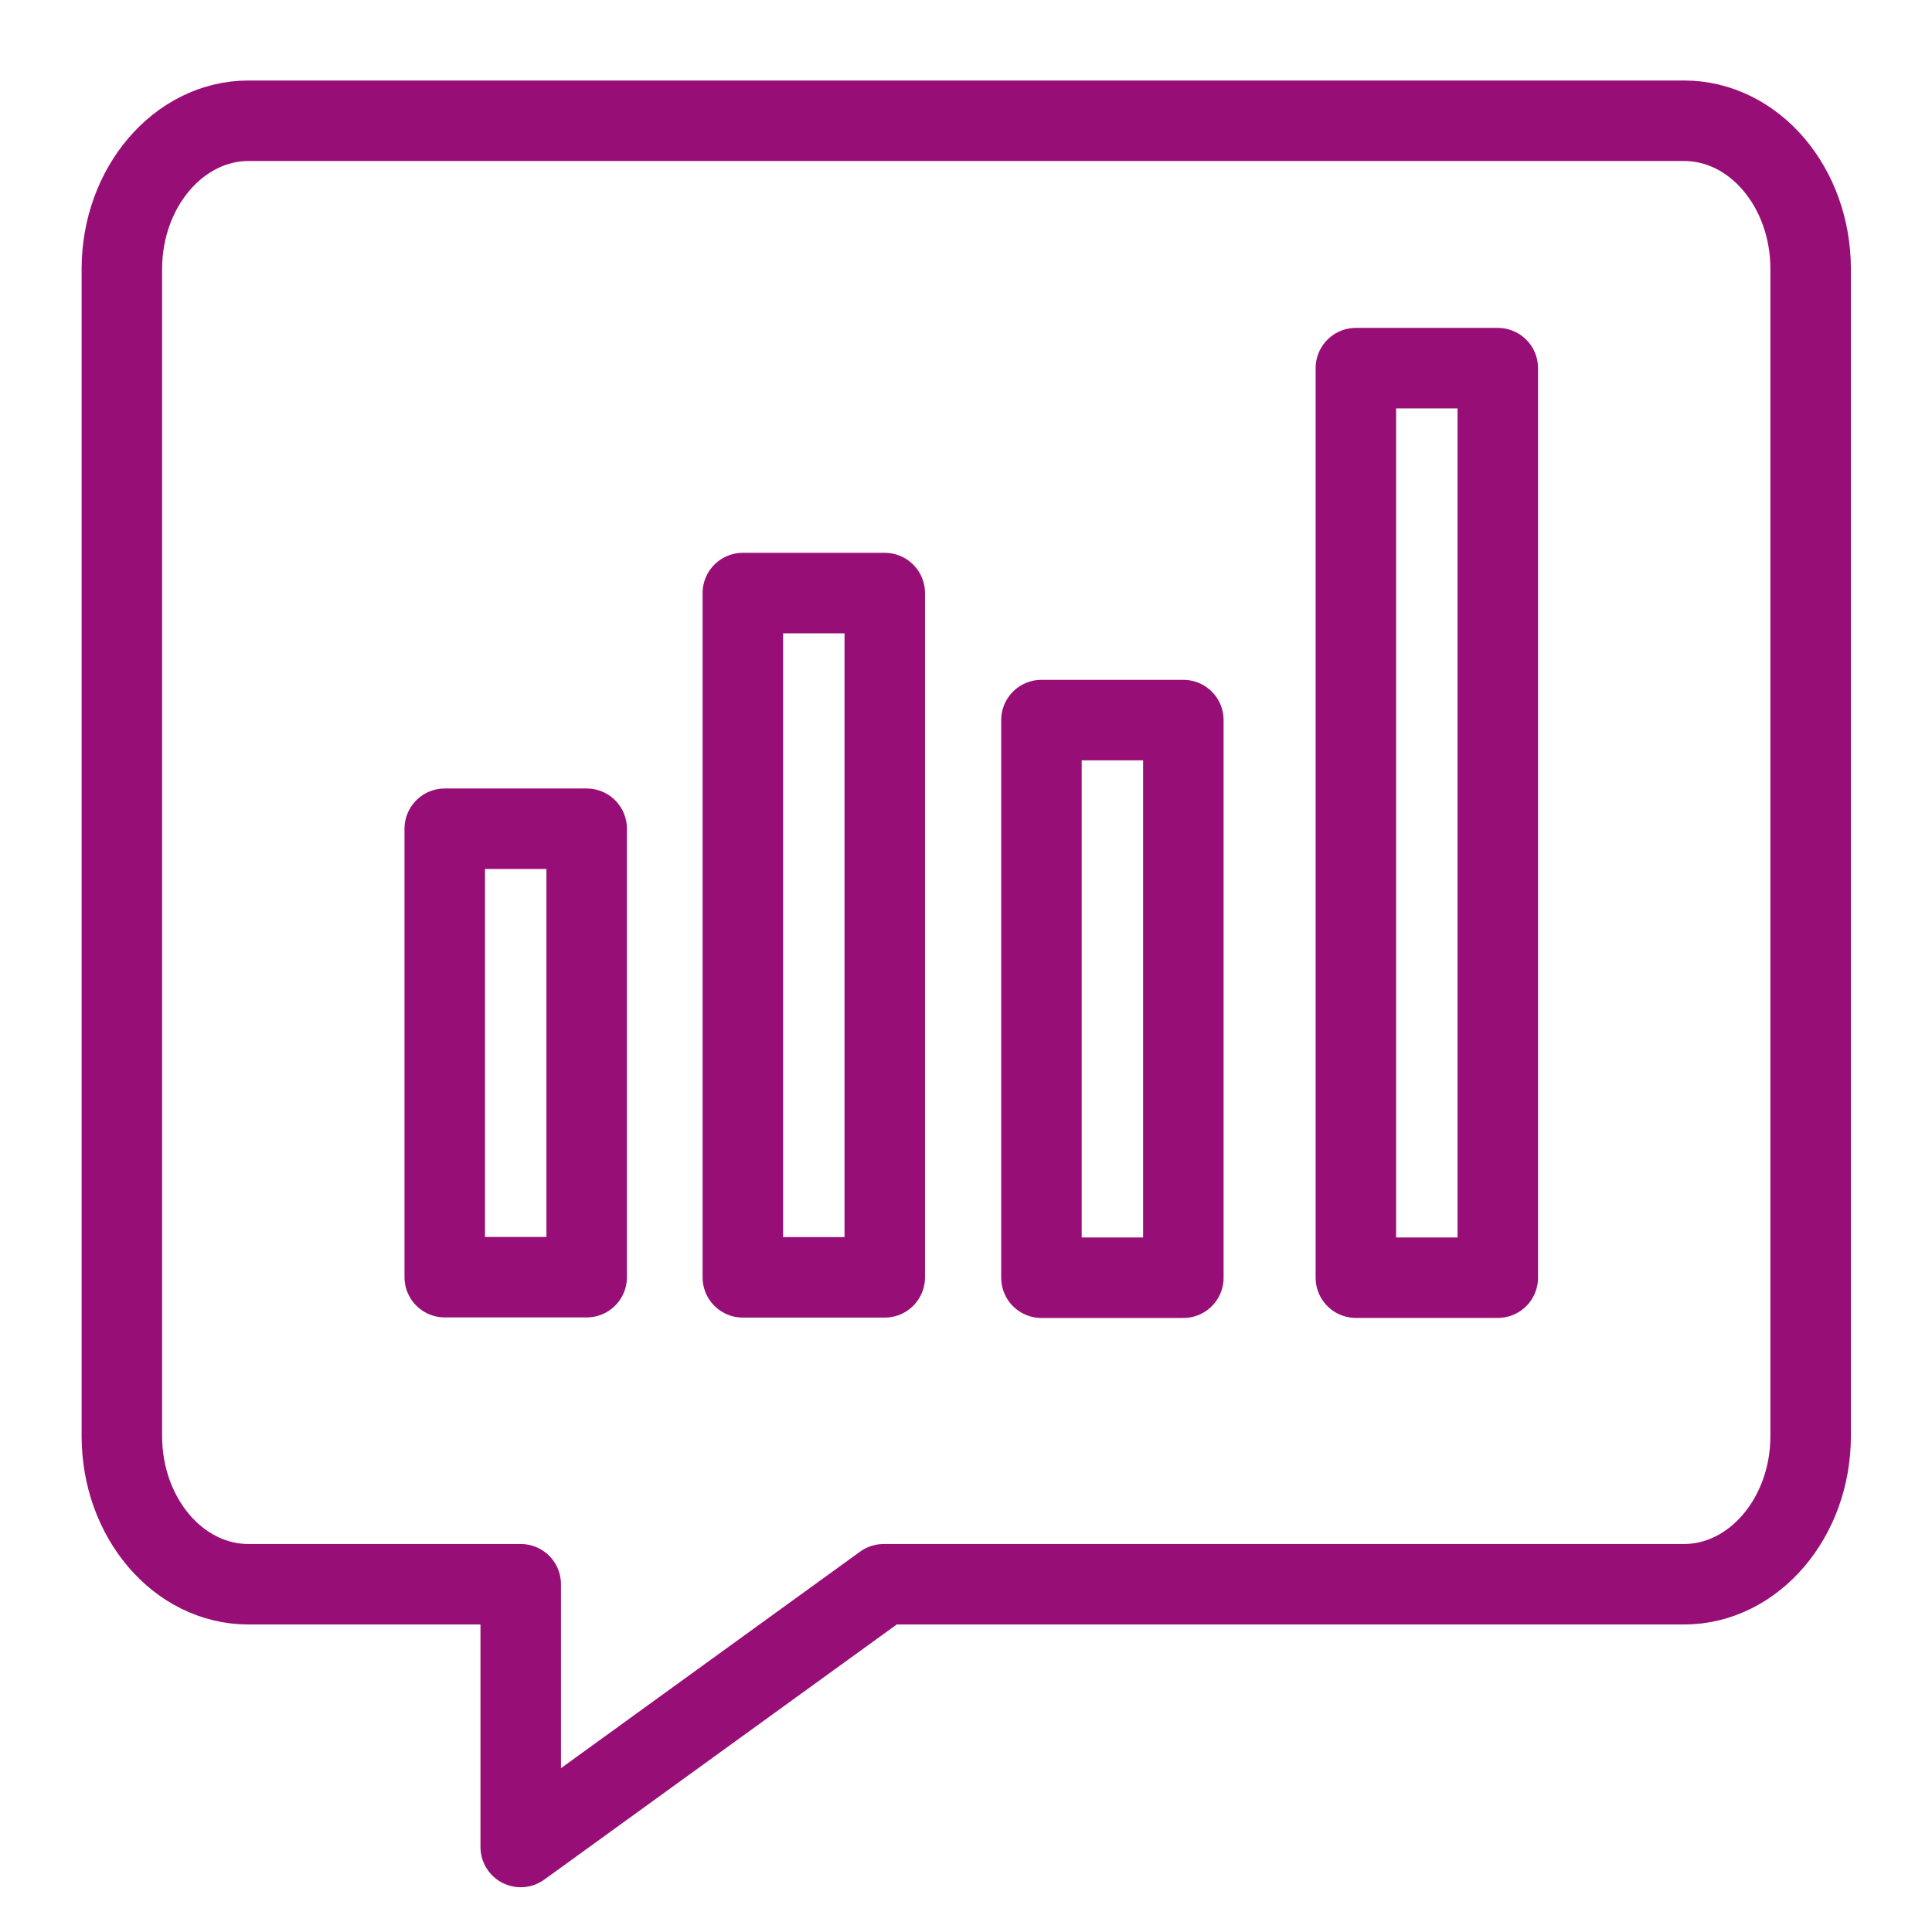
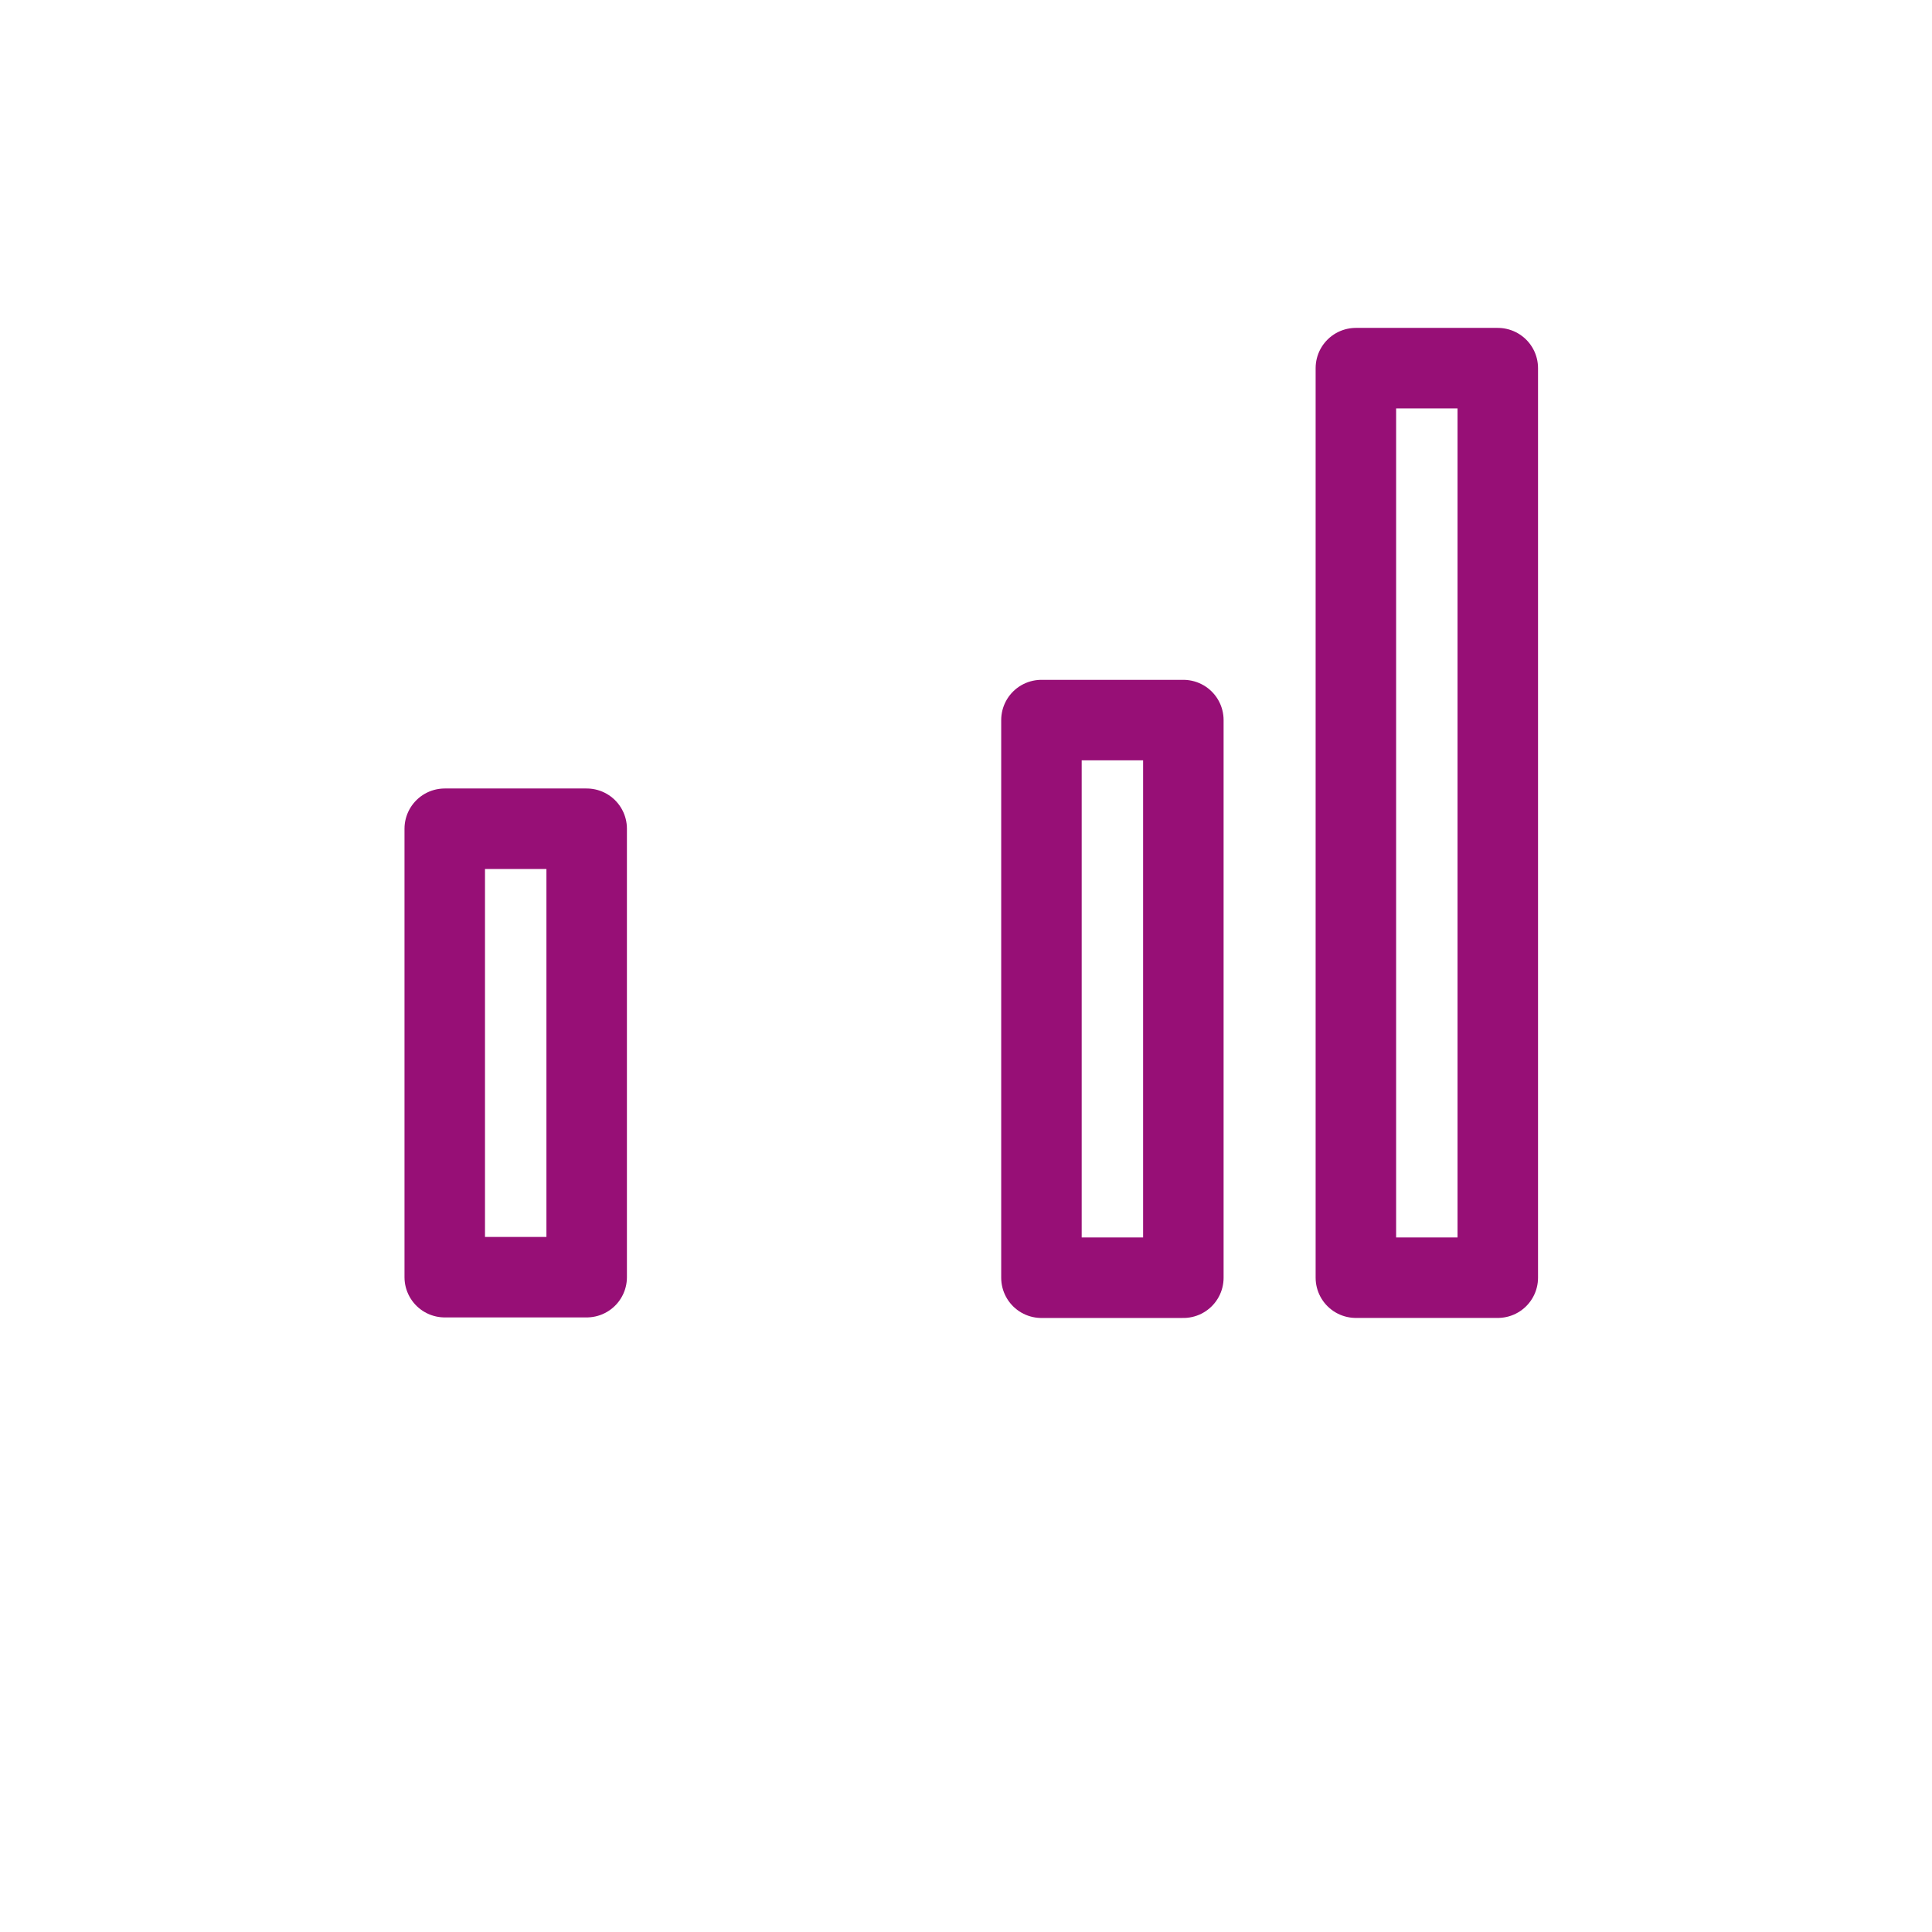
<svg xmlns="http://www.w3.org/2000/svg" fill="none" height="80" viewBox="0 0 80 80" width="80">
-   <path d="M36.592 65.6H69.732C72.615 65.6 74.975 62.848 74.975 59.462V11.139C74.975 7.753 72.637 5 69.732 5H10.289C7.406 5 5.046 7.753 5.046 11.139V59.462C5.046 62.848 7.384 65.6 10.289 65.6H21.562V76.48L36.592 65.6Z" stroke="#970F76" stroke-linecap="round" stroke-linejoin="round" stroke-width="3.333" />
  <path d="M24.293 34.316H18.416V52.885H24.293V34.316Z" stroke="#970F76" stroke-linecap="round" stroke-linejoin="round" stroke-width="3.333" />
-   <path d="M36.636 24.558H30.759V52.892H36.636V24.558Z" stroke="#970F76" stroke-linecap="round" stroke-linejoin="round" stroke-width="3.333" />
  <path d="M49 29.817H43.124V52.908H49V29.817Z" stroke="#970F76" stroke-linecap="round" stroke-linejoin="round" stroke-width="3.333" />
  <path d="M62.02 15.244H56.144V52.906H62.02V15.244Z" stroke="#970F76" stroke-linecap="round" stroke-linejoin="round" stroke-width="3.333" />
</svg>